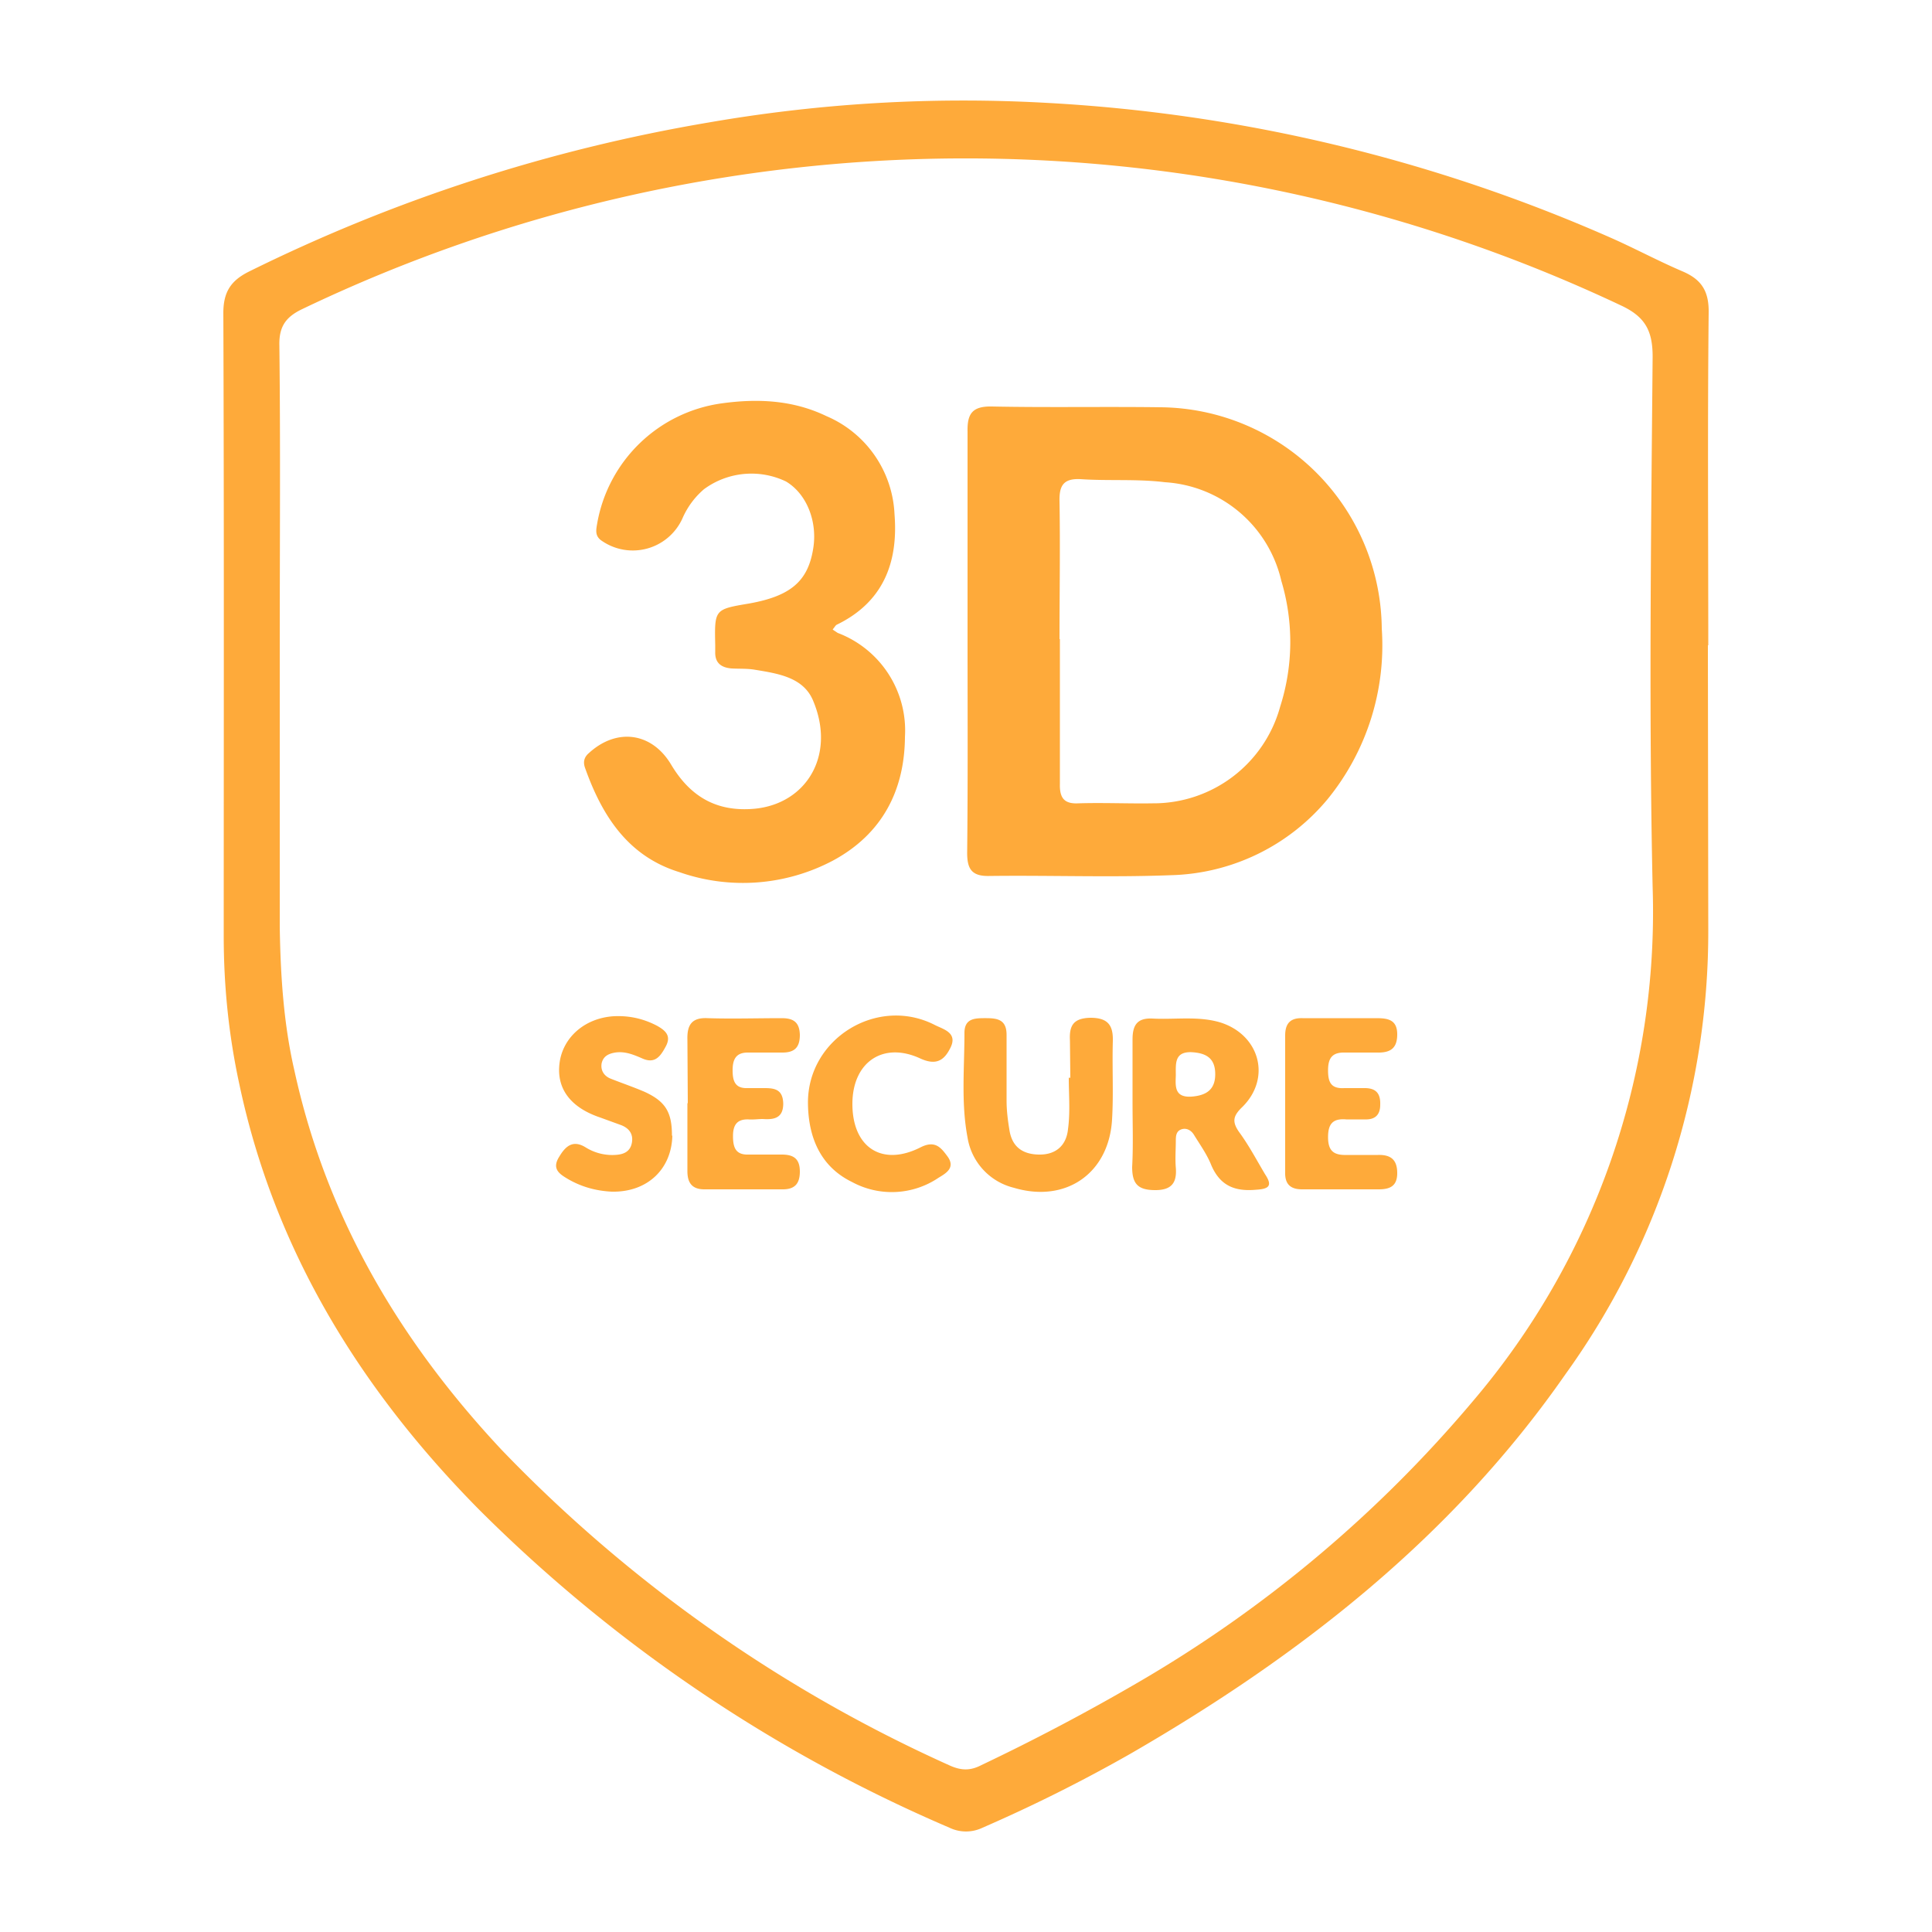
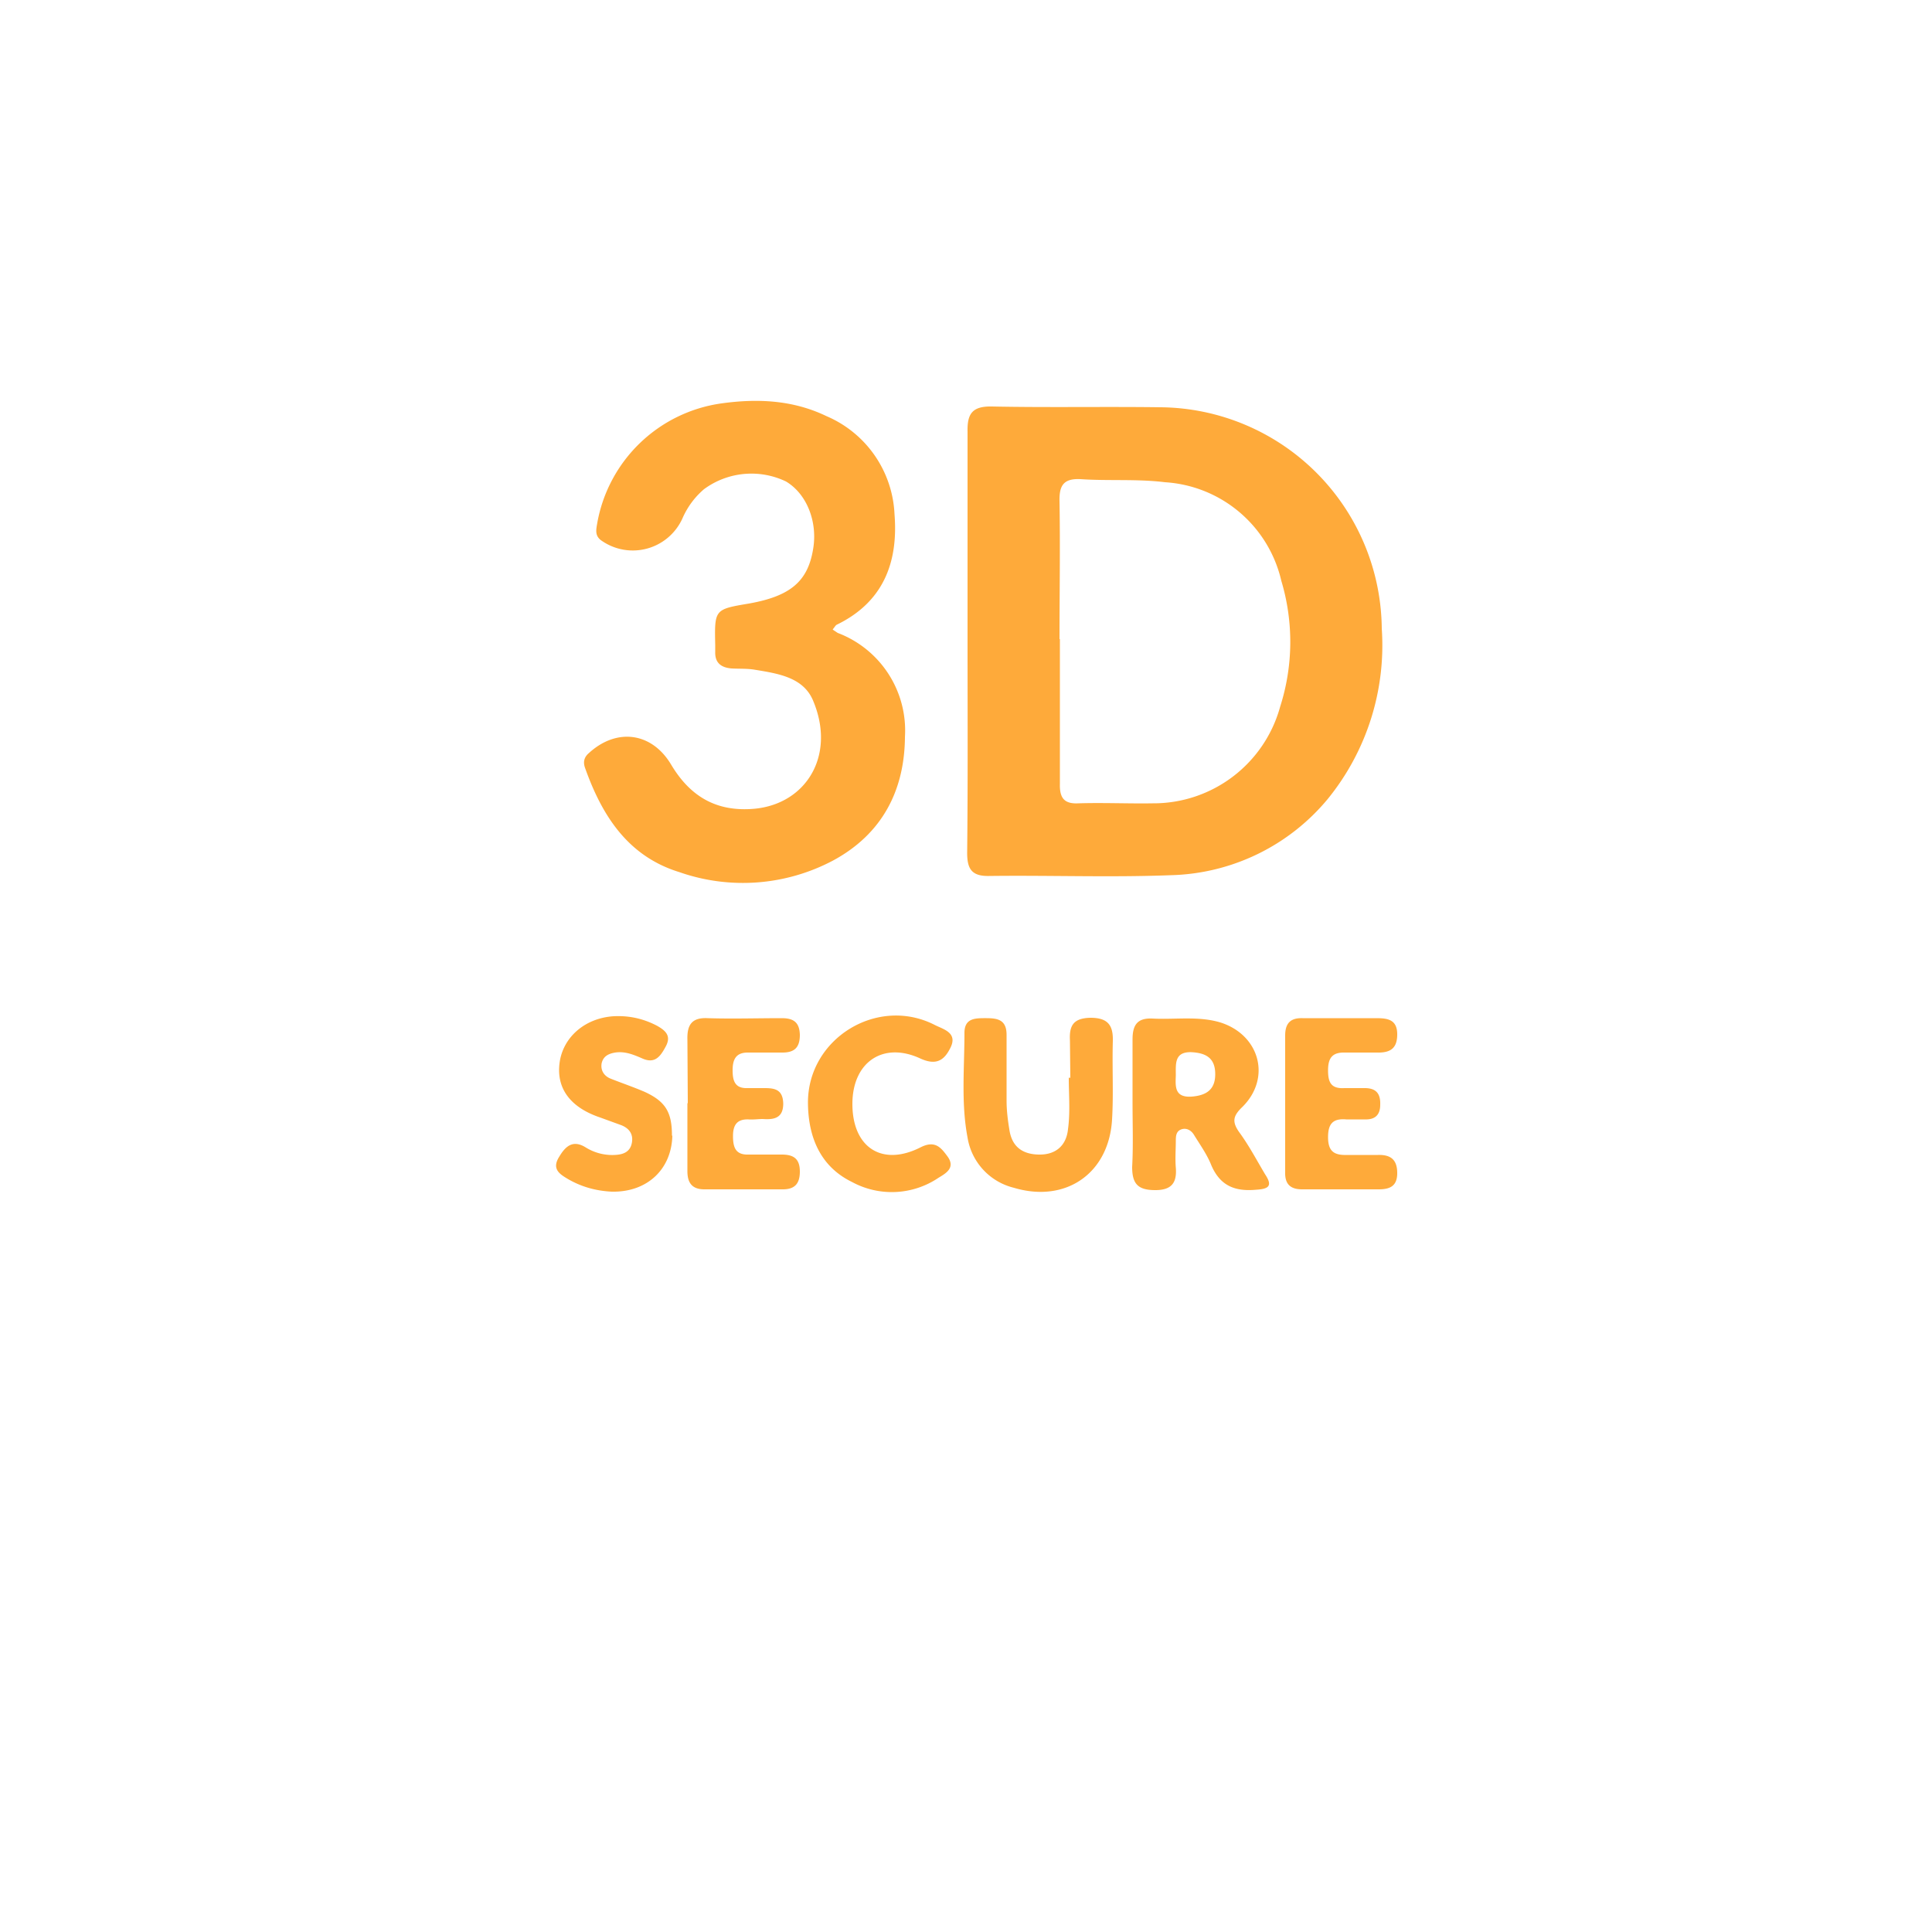
<svg xmlns="http://www.w3.org/2000/svg" viewBox="0 0 500 500" style="enable-background:new 0 0 500 500" xml:space="preserve">
-   <path fill="#feaa3a" d="m442 167 .1 73.7a196 196 0 0 1-37 115c-29.3 42.1-68.6 72.8-112.6 98.2a398.2 398.2 0 0 1-38.2 19.1 9.9 9.9 0 0 1-8.6 0 388.8 388.8 0 0 1-121.8-82.4c-30.6-31-52.9-67-62-110.2-2.7-12.5-4-25.2-4-38.1 0-53.8.1-107.6-.1-161.3 0-5.5 2-8.4 6.6-10.7a429.5 429.5 0 0 1 119-38.6c28.8-5 58-6.7 87.1-5.1a418 418 0 0 1 147.2 35.3c6 2.7 11.8 5.8 17.9 8.4 4.8 2.1 6.7 5.1 6.6 10.7-.3 28.6-.1 57.3-.1 86zm-369.6-.1V240c.2 12.5 1 25 3.8 37.1 8.3 38 27.3 70 53.6 98.1A372.7 372.7 0 0 0 246 457c3 1.3 5.3 1.2 8-.2a549 549 0 0 0 40.2-21.2 330 330 0 0 0 87-73 195.3 195.3 0 0 0 46.5-133c-1-45.8-.4-91.6 0-137.3 0-6.8-2-10.4-8.3-13.3a397.2 397.2 0 0 0-341.2 1c-4.2 2-6 4.5-5.9 9.3.3 25.9.1 51.7.1 77.5z" />
  <path fill="#feaa3a" d="M250.4 165.7v-54c-.1-4.6 1.2-6.6 6.3-6.5 14.6.3 29.1 0 43.7.2a57.8 57.8 0 0 1 57.2 57.3 63 63 0 0 1-14 44.1 54.5 54.5 0 0 1-40.6 19.7c-15.6.6-31.3 0-47 .2-4.6.1-5.7-1.9-5.7-6 .2-18.4.1-36.7.1-55zm23.9-.3v37.4c-.1 3.6 1 5.3 4.8 5.1 6.4-.2 12.8.1 19.2 0a34 34 0 0 0 33-25 55 55 0 0 0 .3-32.6 33 33 0 0 0-30.1-25.5c-7.3-.9-14.6-.3-21.9-.8-4.3-.2-5.5 1.6-5.4 5.7.2 11.9 0 23.8 0 35.7zm-58.7-2.4 1.2.8a27 27 0 0 1 17.4 26.9c-.1 14-6 25.2-18.6 32a49.8 49.8 0 0 1-39.8 3c-13.3-4.1-20-14.6-24.4-27-.5-1.4-.3-2.7 1-3.8 7.2-6.6 16.3-5.4 21.3 3 4.9 8.2 11.7 12.3 21.6 11.4 13.4-1.3 21-13.8 15.2-27.8-2.5-6.3-9.3-7.2-15.3-8.2-1.9-.3-3.9-.2-5.8-.3-2.7-.2-4.4-1.4-4.3-4.3V167c-.2-9.3-.2-9.3 8.7-10.8 10.7-1.9 15.2-5.7 16.6-13.9 1.3-7.2-1.6-14.5-7-17.7a20.7 20.7 0 0 0-21.2 2 20.8 20.8 0 0 0-5.6 7.6 14.1 14.1 0 0 1-20.8 5.8c-2-1.3-1.5-3-1.2-4.8a38 38 0 0 1 32.1-30.8c9.3-1.3 18.5-.9 27.2 3.3a29 29 0 0 1 17.6 25.4c1 12.6-3 22.8-15 28.6-.3.2-.5.6-1 1.2zm77.5 122.4V269c0-3.7 1.2-5.6 5.2-5.4 5.9.3 11.8-.7 17.5 1 10.2 3.2 13.3 14.4 5.7 21.9-2.4 2.3-2.7 3.8-.8 6.5 2.5 3.4 4.5 7.2 6.7 10.9 2 3 1 3.8-2.3 4-5.5.5-9.3-1-11.6-6.3-1.1-2.8-2.9-5.3-4.5-7.9-.6-1-1.7-1.8-3-1.5-1.6.4-1.7 1.7-1.7 3 0 2.3-.2 4.6 0 7 .3 3.8-1 5.8-5.3 5.8-4.5 0-6-1.6-6-6 .3-5.5.1-11 .1-16.5zm11.2-7.1c-.1 2.8-.4 5.8 4.1 5.5 3.8-.3 6.1-1.8 6.1-5.8 0-4.2-2.4-5.5-6.2-5.7-4.4-.1-4 3-4 6zm-27.3.7-.1-9.7c-.2-3.8.8-5.8 5.3-5.9 4.5 0 5.9 1.9 5.8 6-.2 6.8.2 13.6-.2 20.3-.8 14-12 21.7-25.4 17.7a16 16 0 0 1-12-13c-1.7-9-.8-18-.8-27.1 0-3.9 2.9-3.8 5.7-3.8 3 0 5.2.5 5.2 4.3v17c0 2.5.3 5 .7 7.4.6 4.4 3.2 6.5 7.6 6.6 4.6.1 7.2-2.5 7.6-6.6.6-4.4.2-8.8.2-13.3h.3zm-99 6.5-.1-16.5c-.1-3.7 1.1-5.7 5.2-5.5 6.4.2 12.8 0 19.2 0 3 0 4.6 1 4.7 4.3 0 3.2-1.3 4.6-4.5 4.6h-9c-3.2 0-3.9 2-3.9 4.6 0 2.7.6 4.7 3.8 4.6h3.8c2.7 0 5.4-.1 5.5 4 0 3.8-2.4 4.2-5.3 4-1.2 0-2.5.2-3.7.1-3-.1-4 1.5-4 4.3 0 3 .7 4.9 4 4.8h8.6c3 0 4.7 1 4.7 4.4 0 3.1-1.3 4.6-4.4 4.6h-20.3c-3.3 0-4.4-1.8-4.4-4.7v-17.6zm169.2-22h9c3 0 5.4.4 5.4 4.2 0 4-2.2 4.8-5.5 4.7h-8c-3.3-.1-4.4 1.4-4.4 4.6 0 3 .7 4.8 4.2 4.6h5.3c3 0 4.1 1.5 4 4.3 0 2.7-1.4 3.9-4 3.8h-4.8c-3.5-.3-4.7 1.2-4.7 4.6 0 3.7 1.6 4.7 4.9 4.6h8c3.3-.1 5 1.2 5 4.7 0 3.3-1.8 4.2-4.8 4.2H337c-3.1 0-4.5-1.4-4.4-4.5V268c0-3.1 1.3-4.6 4.5-4.5h10.1zM174 293.9c-.2 8.7-6.5 14.7-15.7 14.5-4-.2-7.7-1.2-11.2-3.2-2.2-1.3-4.4-2.6-2.4-5.8 1.6-2.7 3.5-4.5 6.8-2.5a13 13 0 0 0 7.6 2c2.1-.1 3.9-.7 4.4-3 .5-2.4-.7-3.9-2.7-4.7l-5.5-2c-7.7-2.6-11.3-7.5-10.5-14 .8-6.6 6.4-11.7 14-12.2 4-.2 7.7.6 11.3 2.5 2.3 1.3 3.7 2.7 2.1 5.5-1.3 2.4-2.7 4.3-5.8 3-2.3-1-4.6-2-7.2-1.6-1.8.3-3.1 1-3.5 2.8-.3 1.8.6 3.2 2.2 3.9 3 1.2 6 2.2 9 3.5 5.4 2.5 7 5.3 7 11.3zm46.6-8.2c0 11.3 7.7 16.3 17.7 11.2 3.8-1.9 5.3.2 7 2.5 2 2.9-.6 4.3-2.4 5.4a21.6 21.6 0 0 1-22.4 1.1c-8.2-4-11.3-11.6-11.4-20.3-.2-16.8 18-28 32.9-20.3 2.2 1.1 6 2 3.9 6-1.7 3.4-3.9 4.4-7.8 2.6-9.6-4.4-17.5 1-17.5 11.8z" />
</svg>